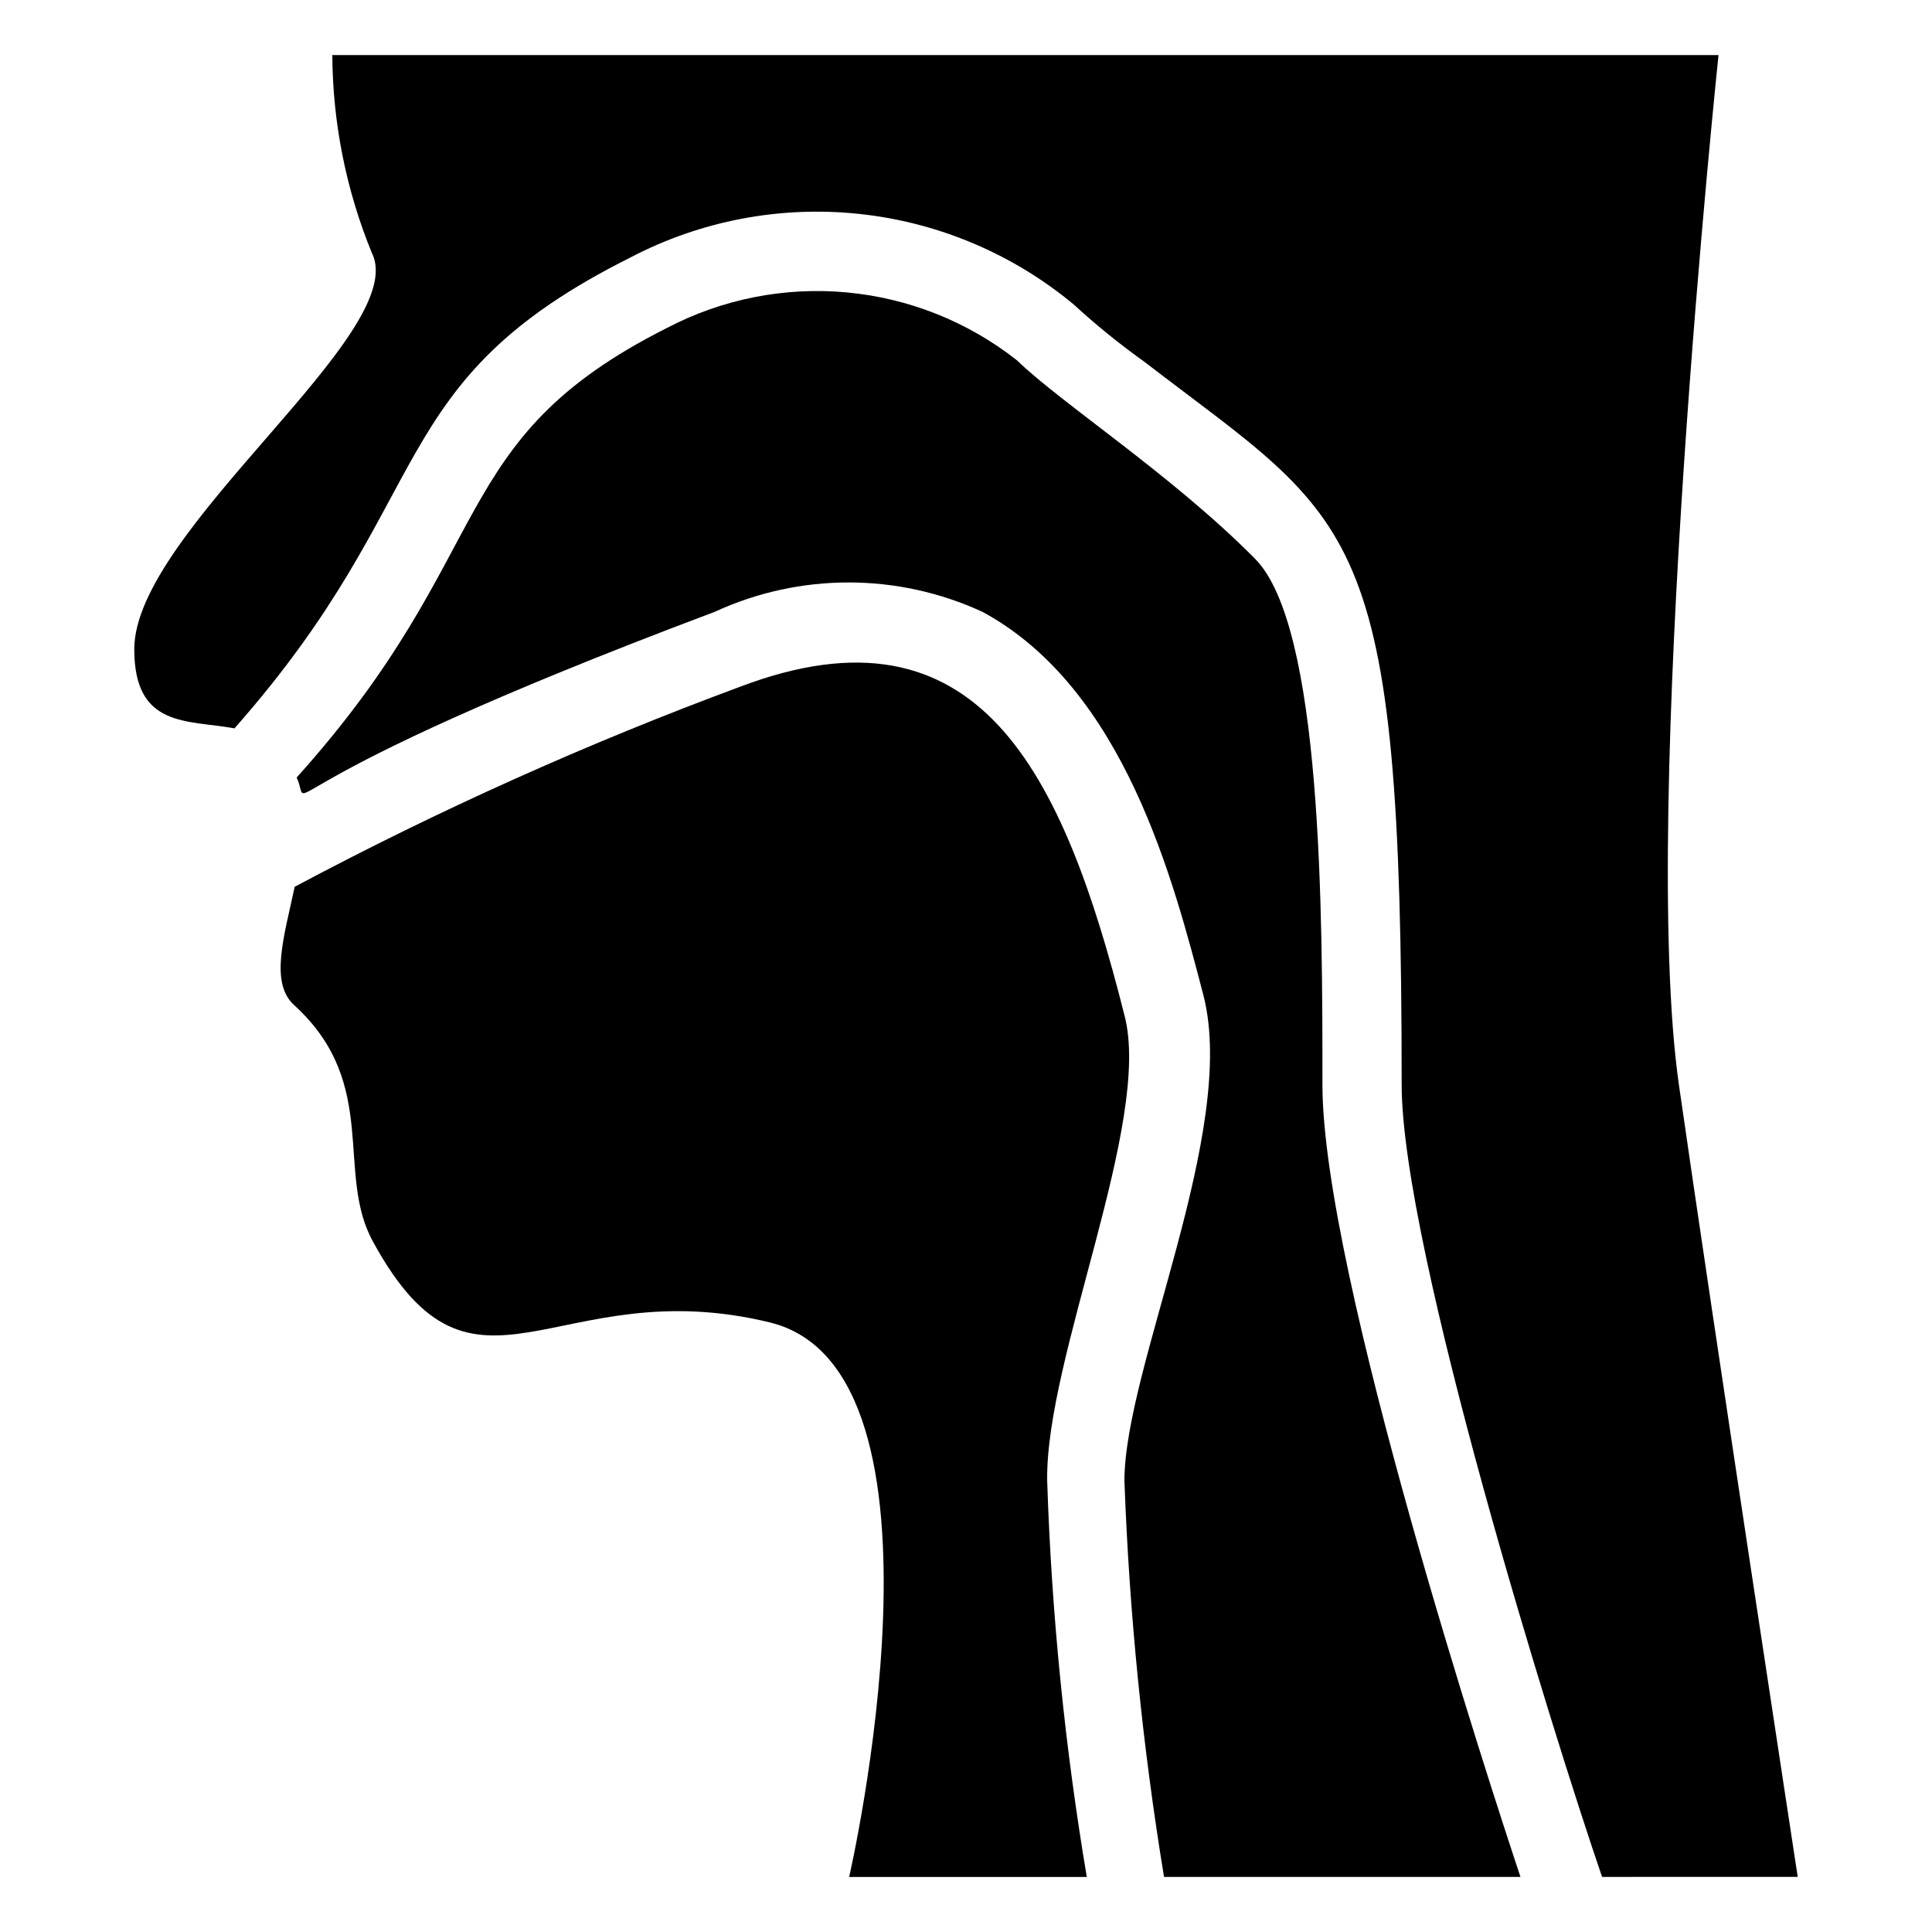
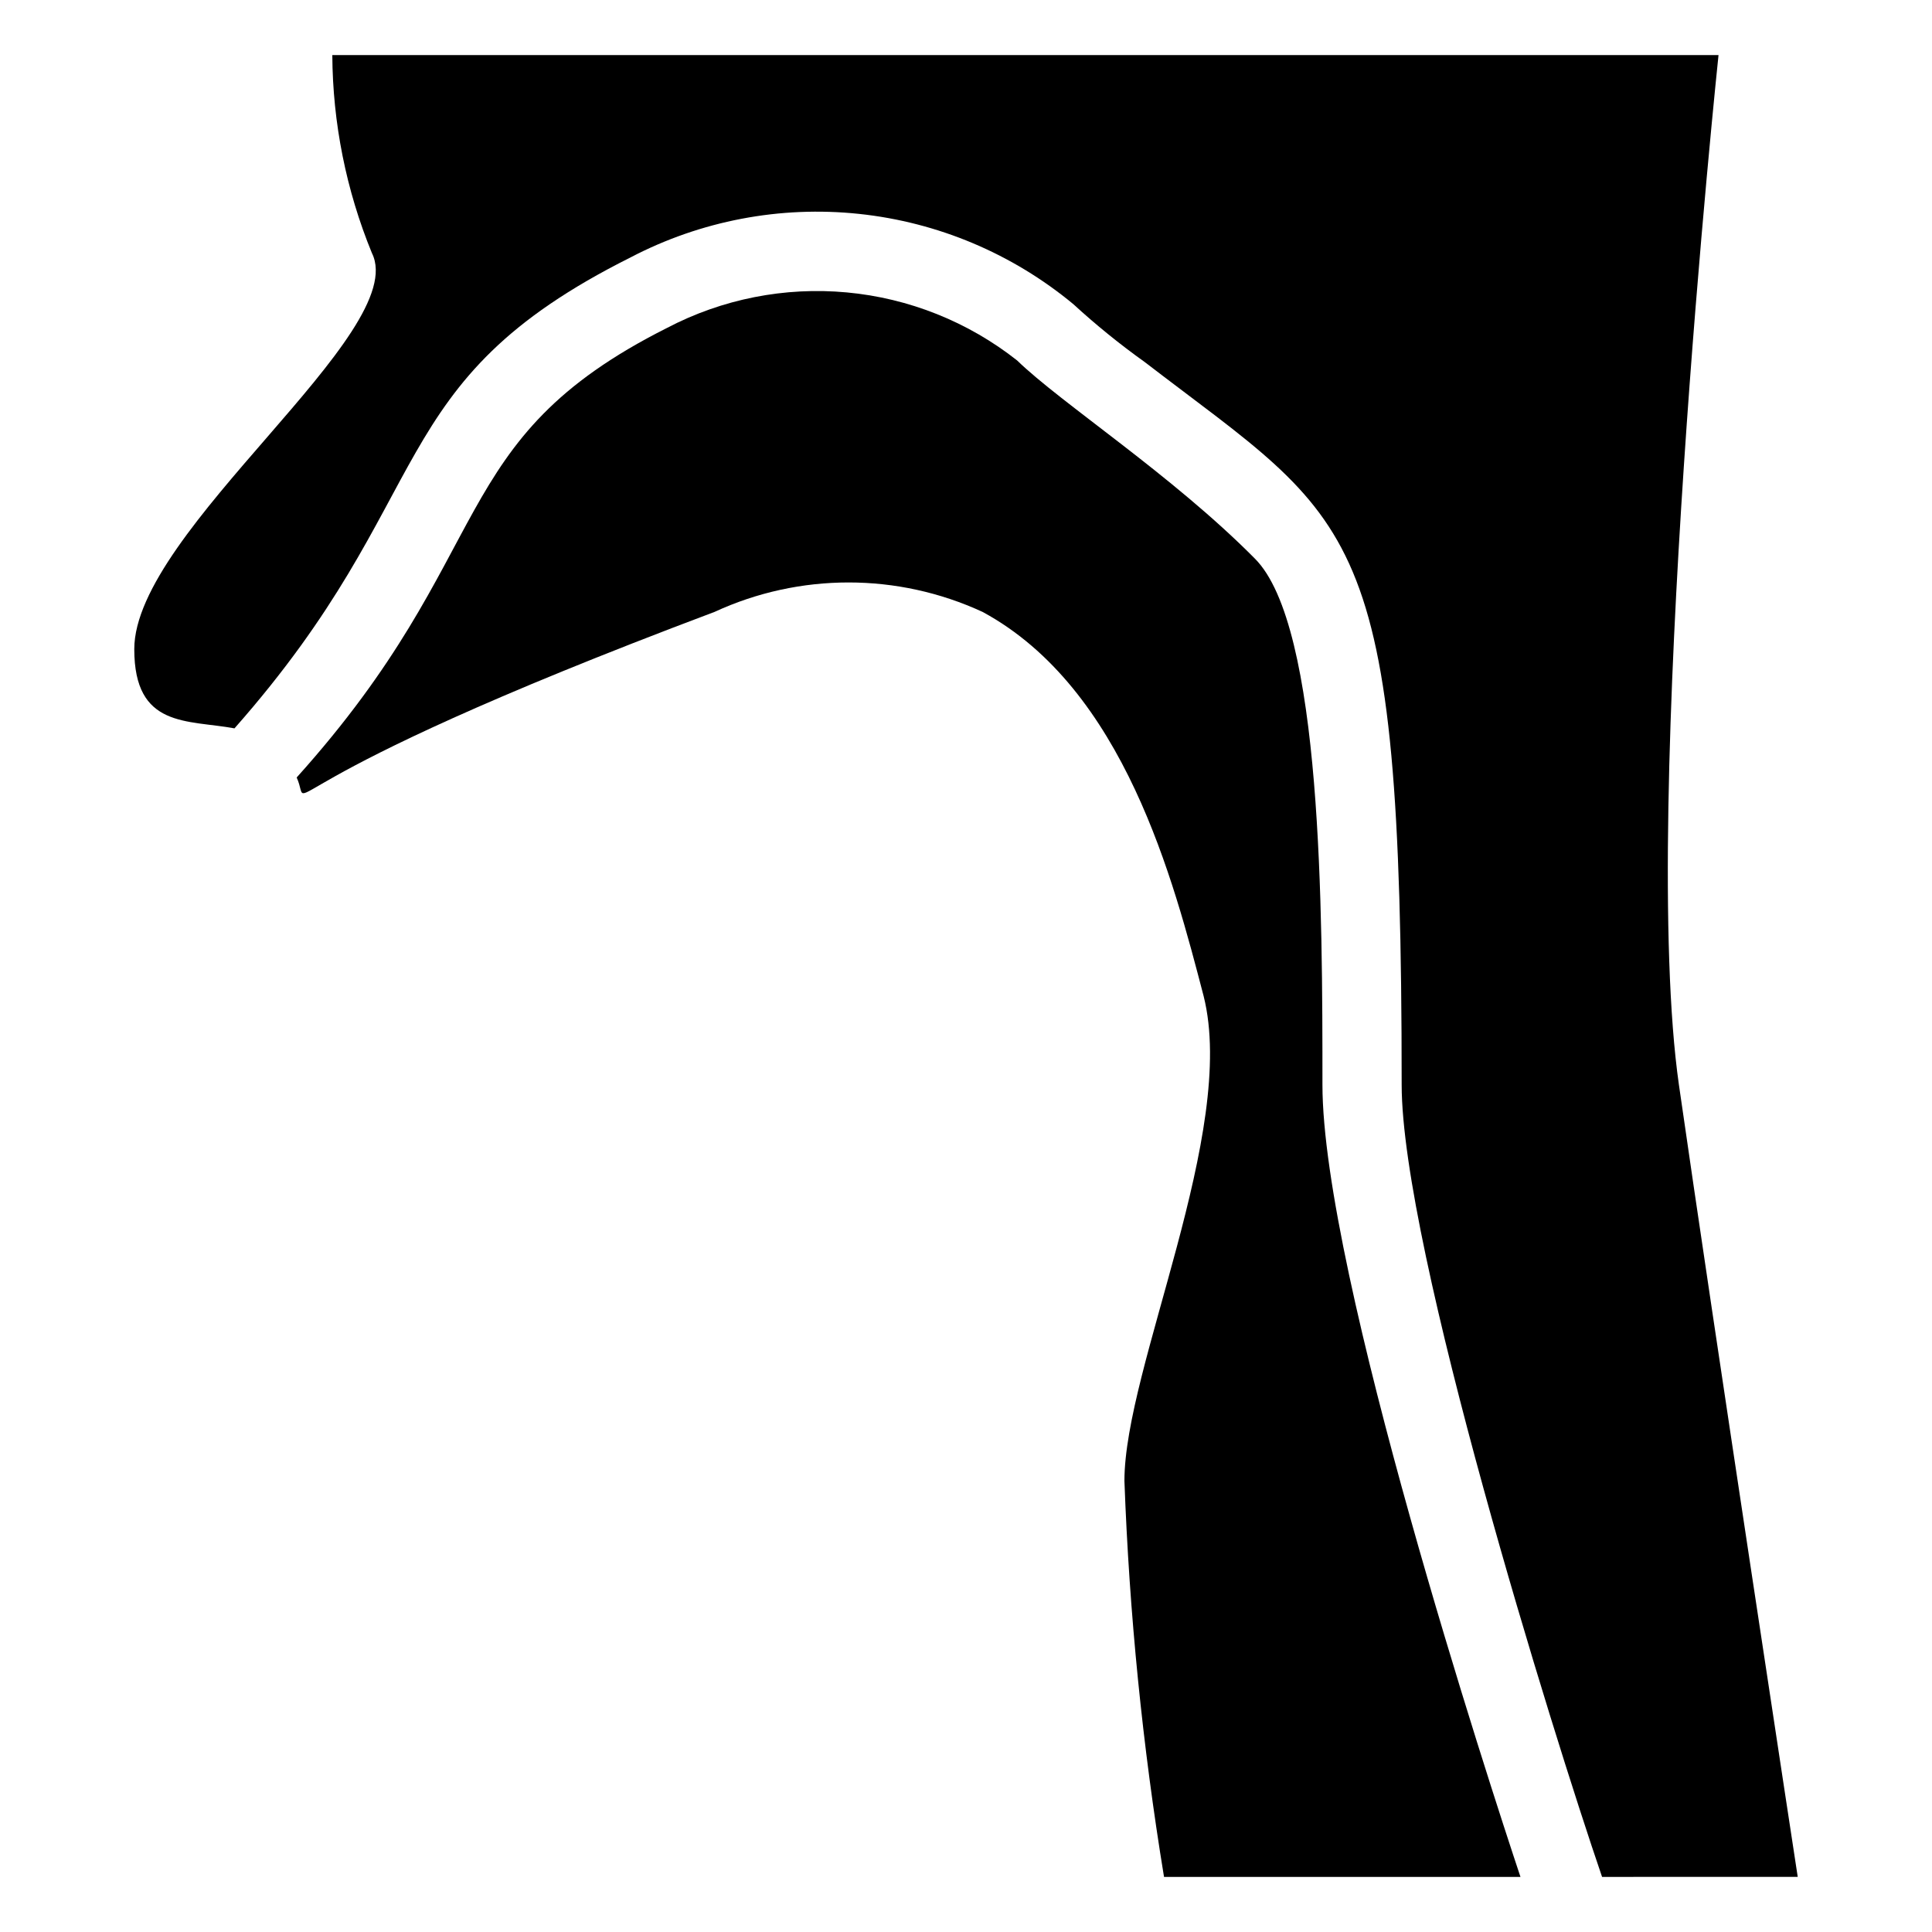
<svg xmlns="http://www.w3.org/2000/svg" fill="#000000" width="800px" height="800px" version="1.1" viewBox="144 144 512 512">
  <g>
-     <path d="m441.98 413.01c-16.375-64.969-38.836-110.73-101.6-87.117v0.004c-40.578 15.023-80.098 32.77-118.29 53.109-2.832 13.328-6.719 25.609 0 31.488 22.883 20.992 10.496 44.609 20.992 62.977 26.766 48.703 48.176 7.137 104.96 20.992 51.957 12.699 20.992 146.95 20.992 146.95h62.977v-0.004c-5.84-34.711-9.348-69.777-10.496-104.96-0.523-32.641 27.918-95.301 20.469-123.43z" />
    <path d="m476.52 292c-21.938-22.148-51.324-41.145-62.977-52.48-12.984-10.238-28.656-16.5-45.121-18.027-16.465-1.527-33.02 1.742-47.664 9.418-59.301 29.809-44.188 59.199-98.137 119.13 4.723 10.496-14.066 3.043 110.73-43.875l-0.004 0.004c22.543-10.414 48.52-10.414 71.059 0 37.578 20.363 50.59 71.27 58.57 101.81 9.027 35.895-20.992 98.559-20.992 128.47v-0.004c1.289 35.176 4.793 70.23 10.496 104.96h94.461c-8.082-24.246-52.48-160.17-52.48-209.92 0-45.445 0-121.65-17.945-139.49z" />
    <path d="m588.93 431.49c-10.496-73.473 10.496-272.9 10.496-272.9h-367.36c0.102 18.004 3.664 35.82 10.496 52.48 10.496 20.992-62.977 73.473-62.977 104.96 0 20.992 14.066 18.684 26.555 20.992 54.789-62.031 38.414-91.527 104.96-124.8v-0.004c18.602-9.727 39.668-13.738 60.543-11.535 20.879 2.203 40.641 10.527 56.801 23.922 5.981 5.488 12.289 10.605 18.895 15.324 56.258 43.242 68.117 41.25 68.117 191.55 0 43.141 39.988 171.61 53.109 209.92l51.852-0.004s-22.461-146.95-31.488-209.92z" />
  </g>
</svg>